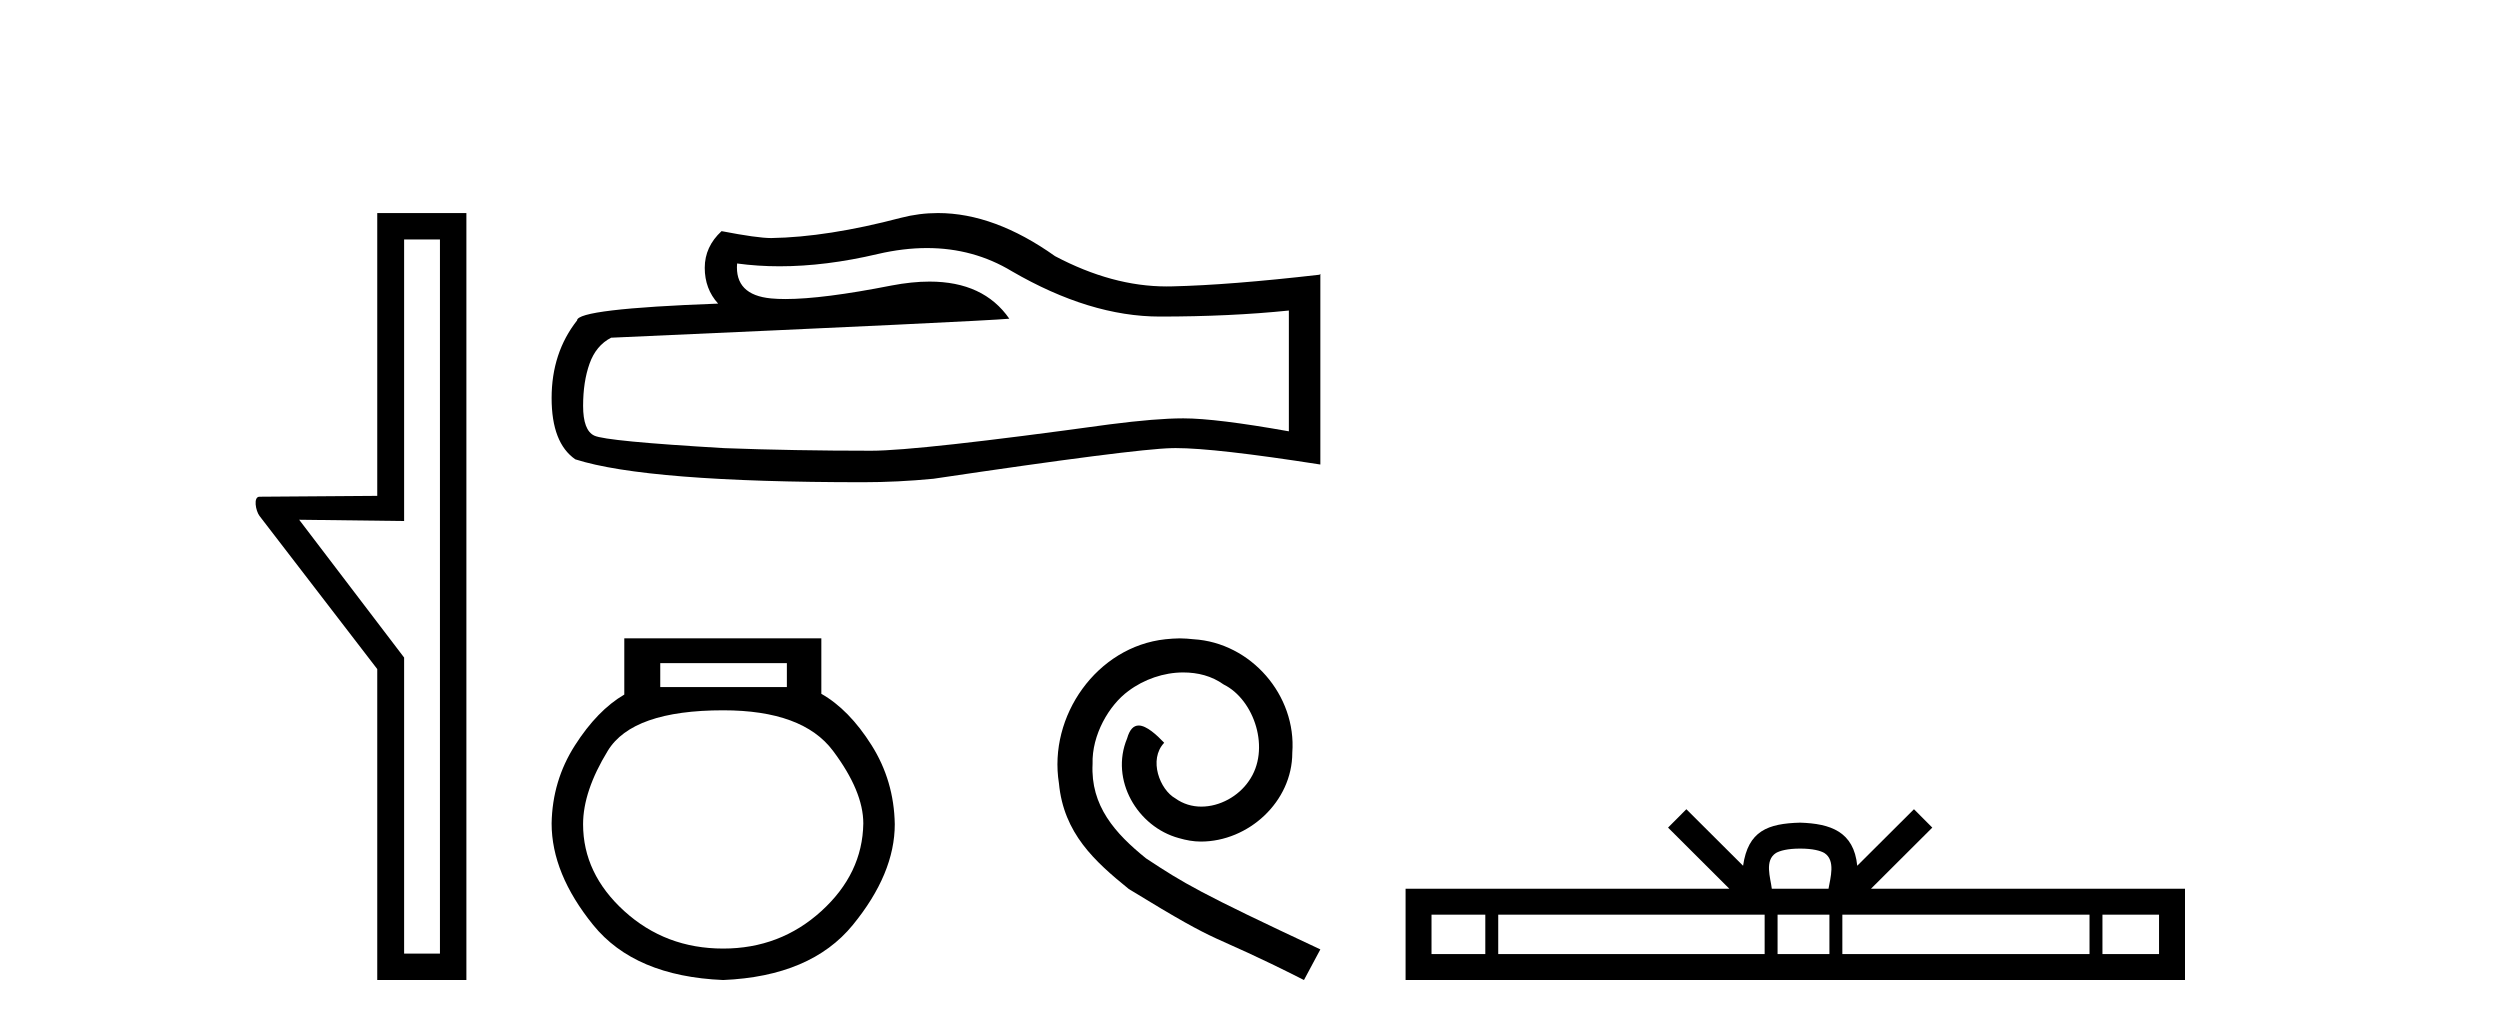
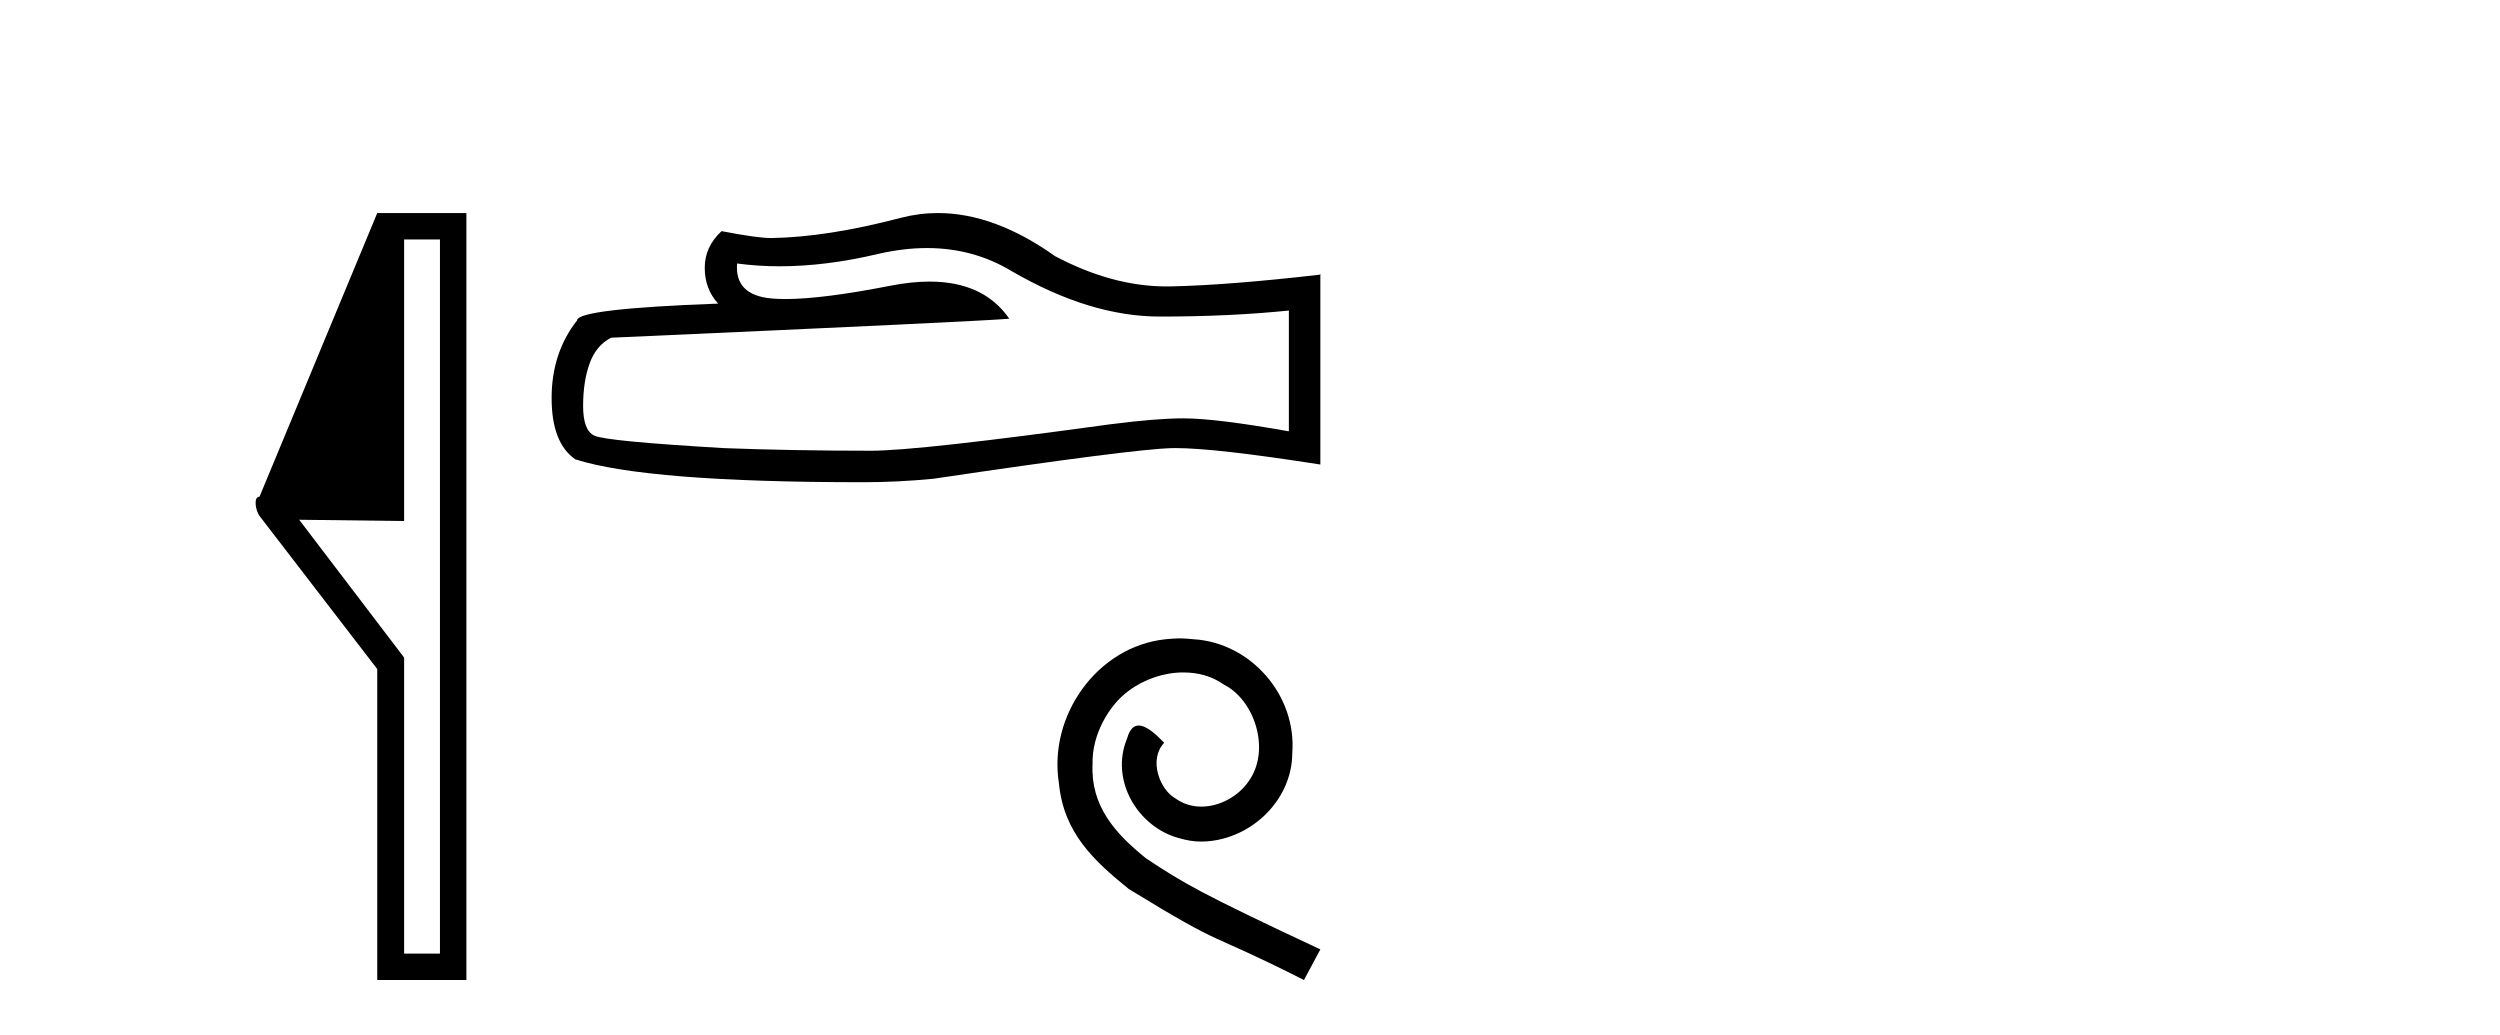
<svg xmlns="http://www.w3.org/2000/svg" width="99.0" height="41.0">
-   <path d="M 17.422 9.484 L 17.422 37.762 L 16.003 37.762 L 16.003 26.039 L 11.847 20.582 L 16.003 20.633 L 16.003 9.484 ZM 14.939 8.437 L 14.939 19.636 L 10.276 19.67 C 10.023 19.67 10.124 20.228 10.276 20.43 L 14.939 26.495 L 14.939 38.809 L 18.469 38.809 L 18.469 8.437 Z" style="fill:#000000;stroke:none" />
+   <path d="M 17.422 9.484 L 17.422 37.762 L 16.003 37.762 L 16.003 26.039 L 11.847 20.582 L 16.003 20.633 L 16.003 9.484 ZM 14.939 8.437 L 10.276 19.67 C 10.023 19.67 10.124 20.228 10.276 20.43 L 14.939 26.495 L 14.939 38.809 L 18.469 38.809 L 18.469 8.437 Z" style="fill:#000000;stroke:none" />
  <path d="M 36.708 9.823 Q 38.552 9.823 40.071 10.742 Q 43.163 12.536 45.931 12.536 Q 48.716 12.536 51.039 12.297 L 51.039 17.08 Q 48.152 16.567 46.871 16.567 L 46.836 16.567 Q 45.794 16.567 43.932 16.806 Q 36.364 17.849 34.502 17.849 Q 31.41 17.849 28.677 17.746 Q 23.996 17.473 23.535 17.251 Q 23.091 17.046 23.091 16.072 Q 23.091 15.115 23.347 14.398 Q 23.603 13.68 24.201 13.373 Q 38.824 12.724 39.969 12.621 Q 38.95 11.151 36.811 11.151 Q 36.117 11.151 35.305 11.306 Q 32.582 11.842 31.105 11.842 Q 30.795 11.842 30.539 11.818 Q 29.087 11.682 29.189 10.434 L 29.189 10.434 Q 30.005 10.545 30.874 10.545 Q 32.699 10.545 34.759 10.059 Q 35.775 9.823 36.708 9.823 ZM 37.143 8.437 Q 36.403 8.437 35.681 8.624 Q 32.76 9.392 30.539 9.427 Q 29.992 9.427 28.574 9.153 Q 27.908 9.768 27.908 10.605 Q 27.908 11.442 28.438 12.023 Q 22.852 12.228 22.852 12.689 Q 21.844 13.971 21.844 15.764 Q 21.844 17.541 22.783 18.19 Q 25.619 19.096 34.178 19.096 Q 35.544 19.096 36.962 18.959 Q 44.889 17.78 46.409 17.746 Q 46.481 17.744 46.559 17.744 Q 48.121 17.744 52.286 18.395 L 52.286 10.844 L 52.252 10.879 Q 48.681 11.289 46.426 11.34 Q 46.311 11.343 46.195 11.343 Q 44.049 11.343 41.78 10.144 Q 39.379 8.437 37.143 8.437 Z" style="fill:#000000;stroke:none" />
-   <path d="M 31.16 26.259 L 31.16 27.208 L 26.146 27.208 L 26.146 26.259 ZM 28.638 28.128 Q 31.783 28.128 32.985 29.73 Q 34.187 31.332 34.187 32.608 Q 34.157 34.596 32.525 36.08 Q 30.893 37.563 28.638 37.563 Q 26.354 37.563 24.722 36.08 Q 23.09 34.596 23.09 32.638 Q 23.09 31.332 24.069 29.73 Q 25.048 28.128 28.638 28.128 ZM 24.722 25.279 L 24.722 27.505 Q 23.654 28.128 22.764 29.522 Q 21.873 30.917 21.844 32.608 Q 21.844 34.596 23.49 36.629 Q 25.137 38.661 28.638 38.809 Q 32.11 38.661 33.771 36.629 Q 35.433 34.596 35.433 32.638 Q 35.403 30.917 34.513 29.508 Q 33.623 28.098 32.525 27.475 L 32.525 25.279 Z" style="fill:#000000;stroke:none" />
  <path d="M 46.717 25.279 C 46.529 25.279 46.341 25.297 46.153 25.314 C 43.437 25.604 41.506 28.354 41.934 31.019 C 42.121 33.001 43.351 34.111 44.701 35.205 C 48.716 37.665 47.588 36.759 51.637 38.809 L 52.286 37.596 C 47.468 35.341 46.888 34.983 45.384 33.992 C 44.154 33.001 43.181 31.908 43.266 30.251 C 43.232 29.106 43.915 27.927 44.684 27.364 C 45.299 26.902 46.085 26.629 46.853 26.629 C 47.434 26.629 47.981 26.766 48.459 27.107 C 49.672 27.705 50.338 29.687 49.45 30.934 C 49.04 31.532 48.306 31.942 47.571 31.942 C 47.212 31.942 46.853 31.839 46.546 31.617 C 45.931 31.276 45.47 30.08 46.102 29.414 C 45.811 29.106 45.401 28.73 45.094 28.73 C 44.889 28.73 44.735 28.884 44.633 29.243 C 43.949 30.883 45.043 32.745 46.683 33.189 C 46.973 33.274 47.263 33.326 47.554 33.326 C 49.433 33.326 51.175 31.754 51.175 29.807 C 51.346 27.534 49.536 25.45 47.263 25.314 C 47.093 25.297 46.905 25.279 46.717 25.279 Z" style="fill:#000000;stroke:none" />
-   <path d="M 71.286 33.604 C 71.787 33.604 72.088 33.689 72.244 33.778 C 72.698 34.068 72.482 34.761 72.409 35.195 L 70.164 35.195 C 70.11 34.752 69.865 34.076 70.329 33.778 C 70.485 33.689 70.786 33.604 71.286 33.604 ZM 58.818 36.222 L 58.818 37.782 L 56.688 37.782 L 56.688 36.222 ZM 69.88 36.222 L 69.88 37.782 L 59.33 37.782 L 59.33 36.222 ZM 72.445 36.222 L 72.445 37.782 L 70.392 37.782 L 70.392 36.222 ZM 82.745 36.222 L 82.745 37.782 L 72.957 37.782 L 72.957 36.222 ZM 85.498 36.222 L 85.498 37.782 L 83.257 37.782 L 83.257 36.222 ZM 66.78 32.045 L 66.055 32.773 L 68.483 35.195 L 55.661 35.195 L 55.661 38.809 L 86.526 38.809 L 86.526 35.195 L 74.09 35.195 L 76.519 32.773 L 75.793 32.045 L 73.547 34.284 C 73.413 32.927 72.483 32.615 71.286 32.577 C 70.009 32.611 69.224 32.9 69.026 34.284 L 66.78 32.045 Z" style="fill:#000000;stroke:none" />
</svg>